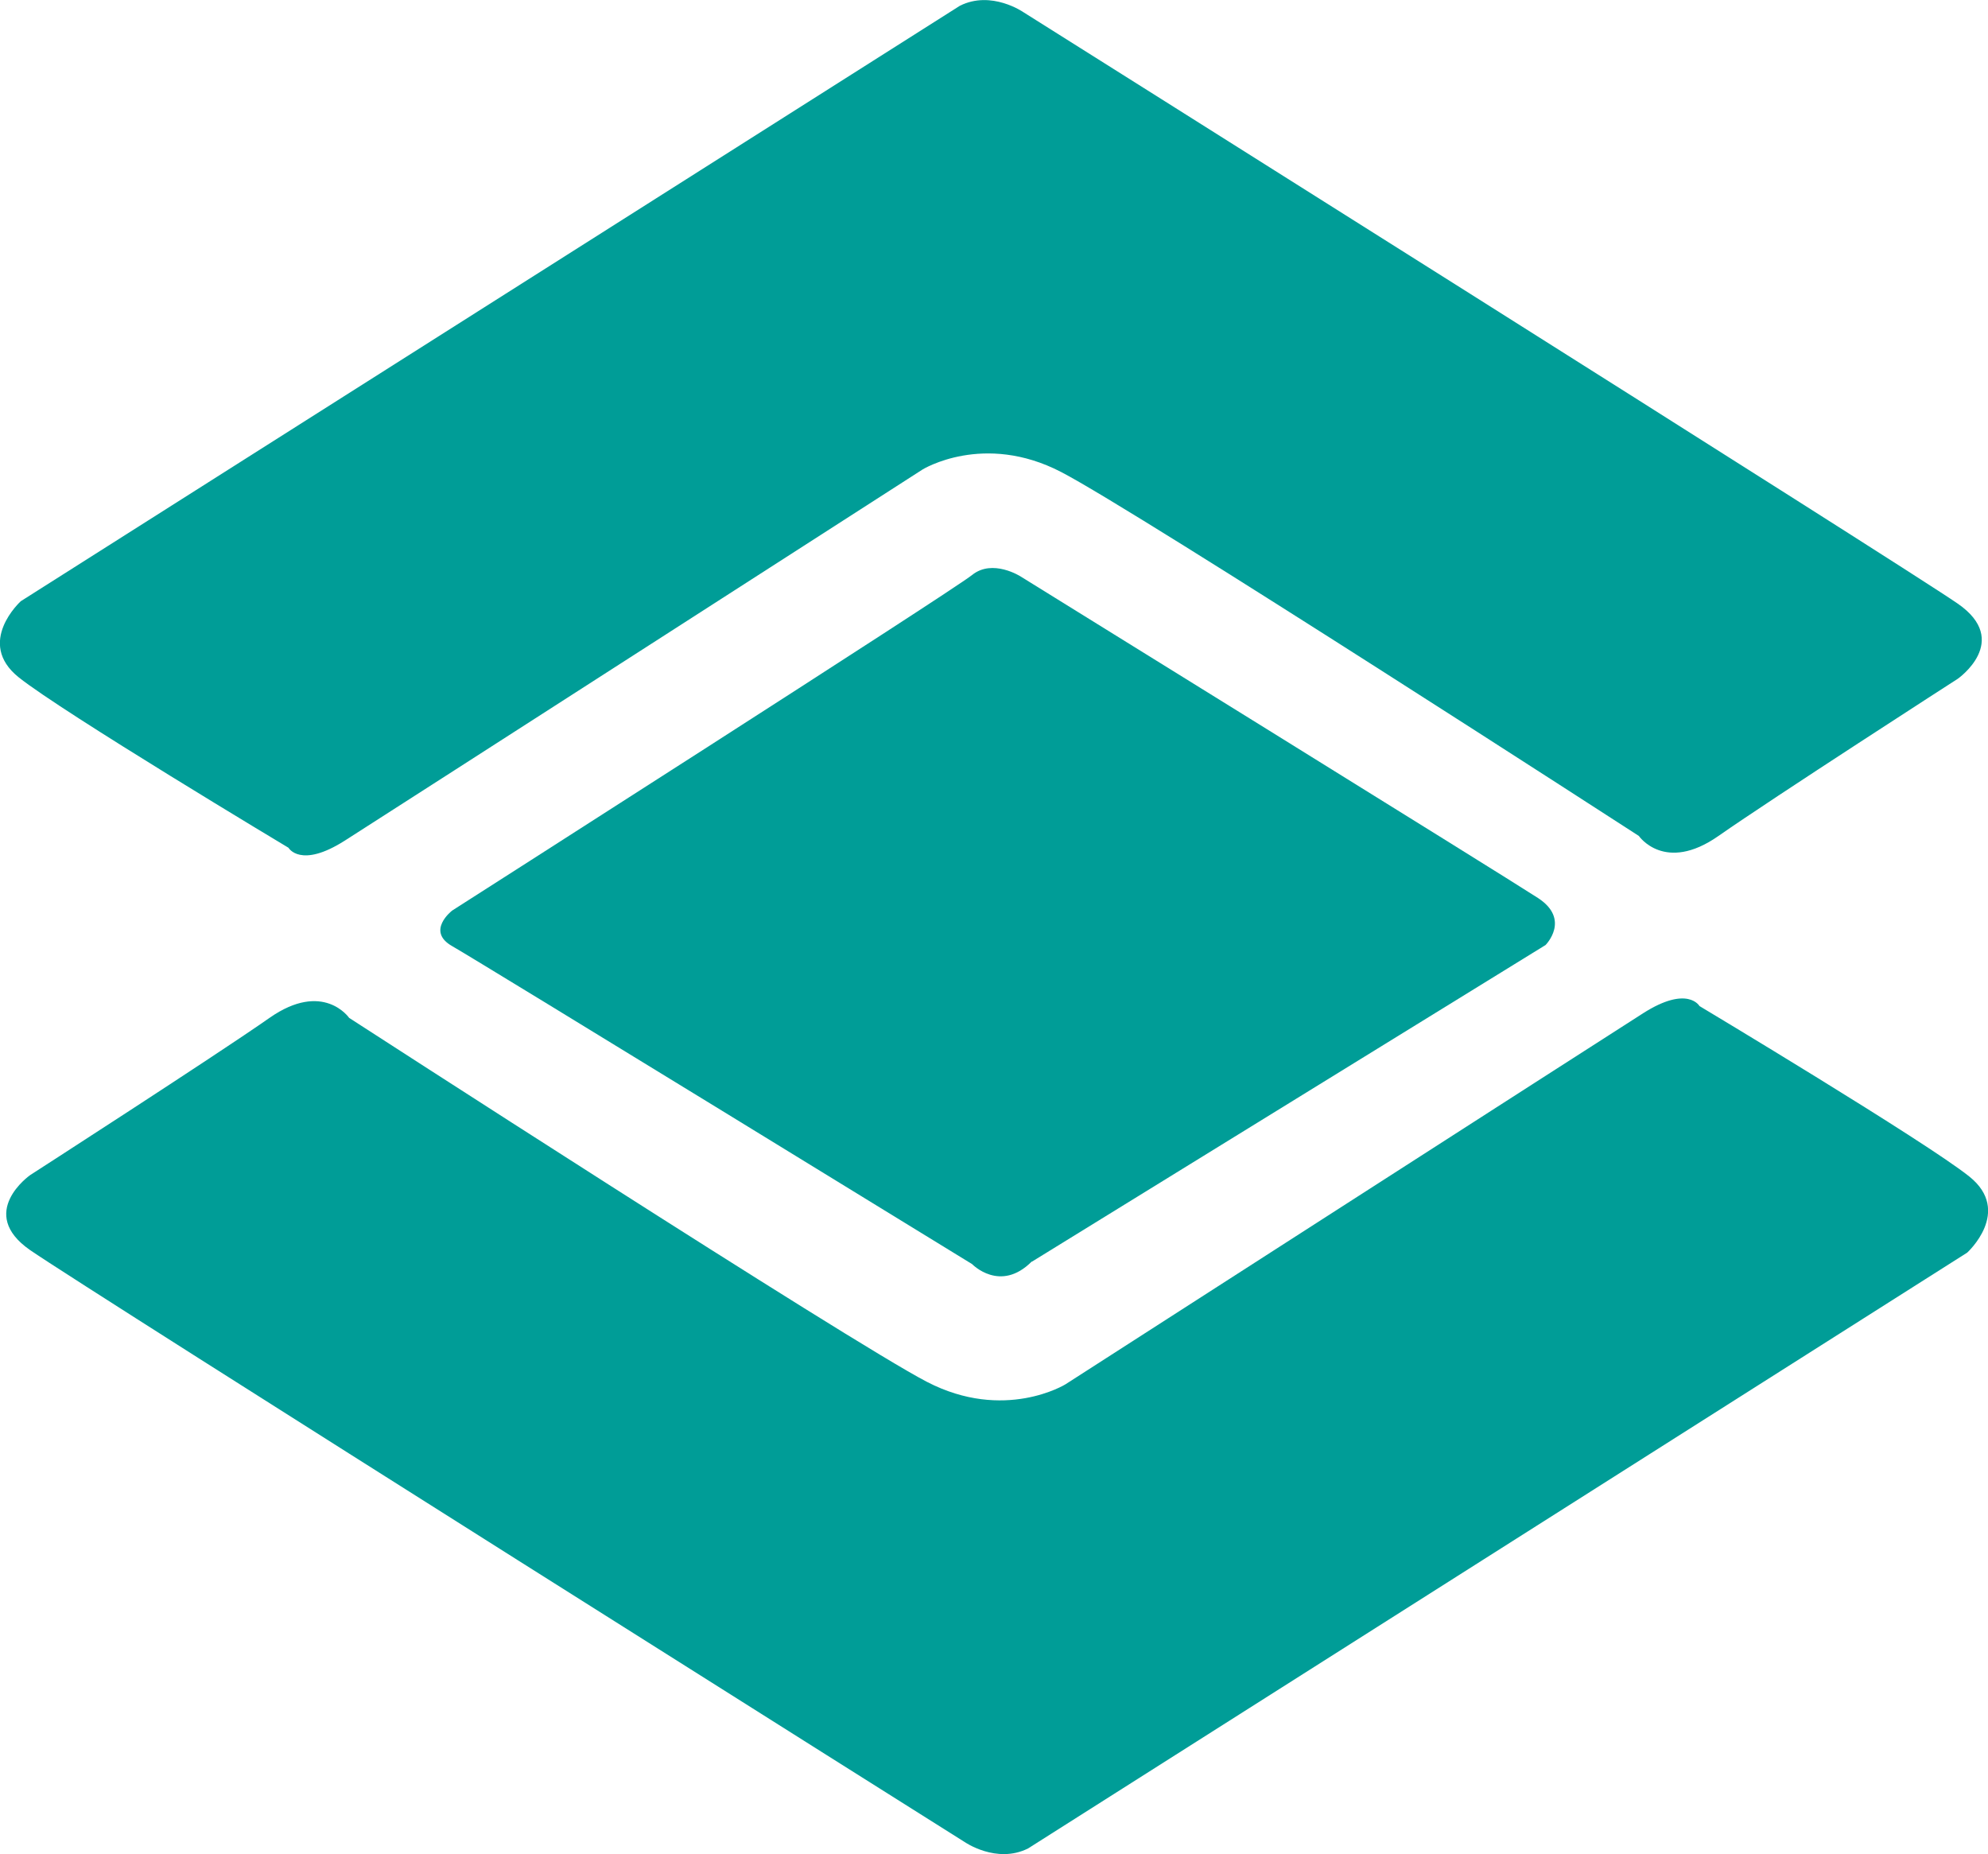
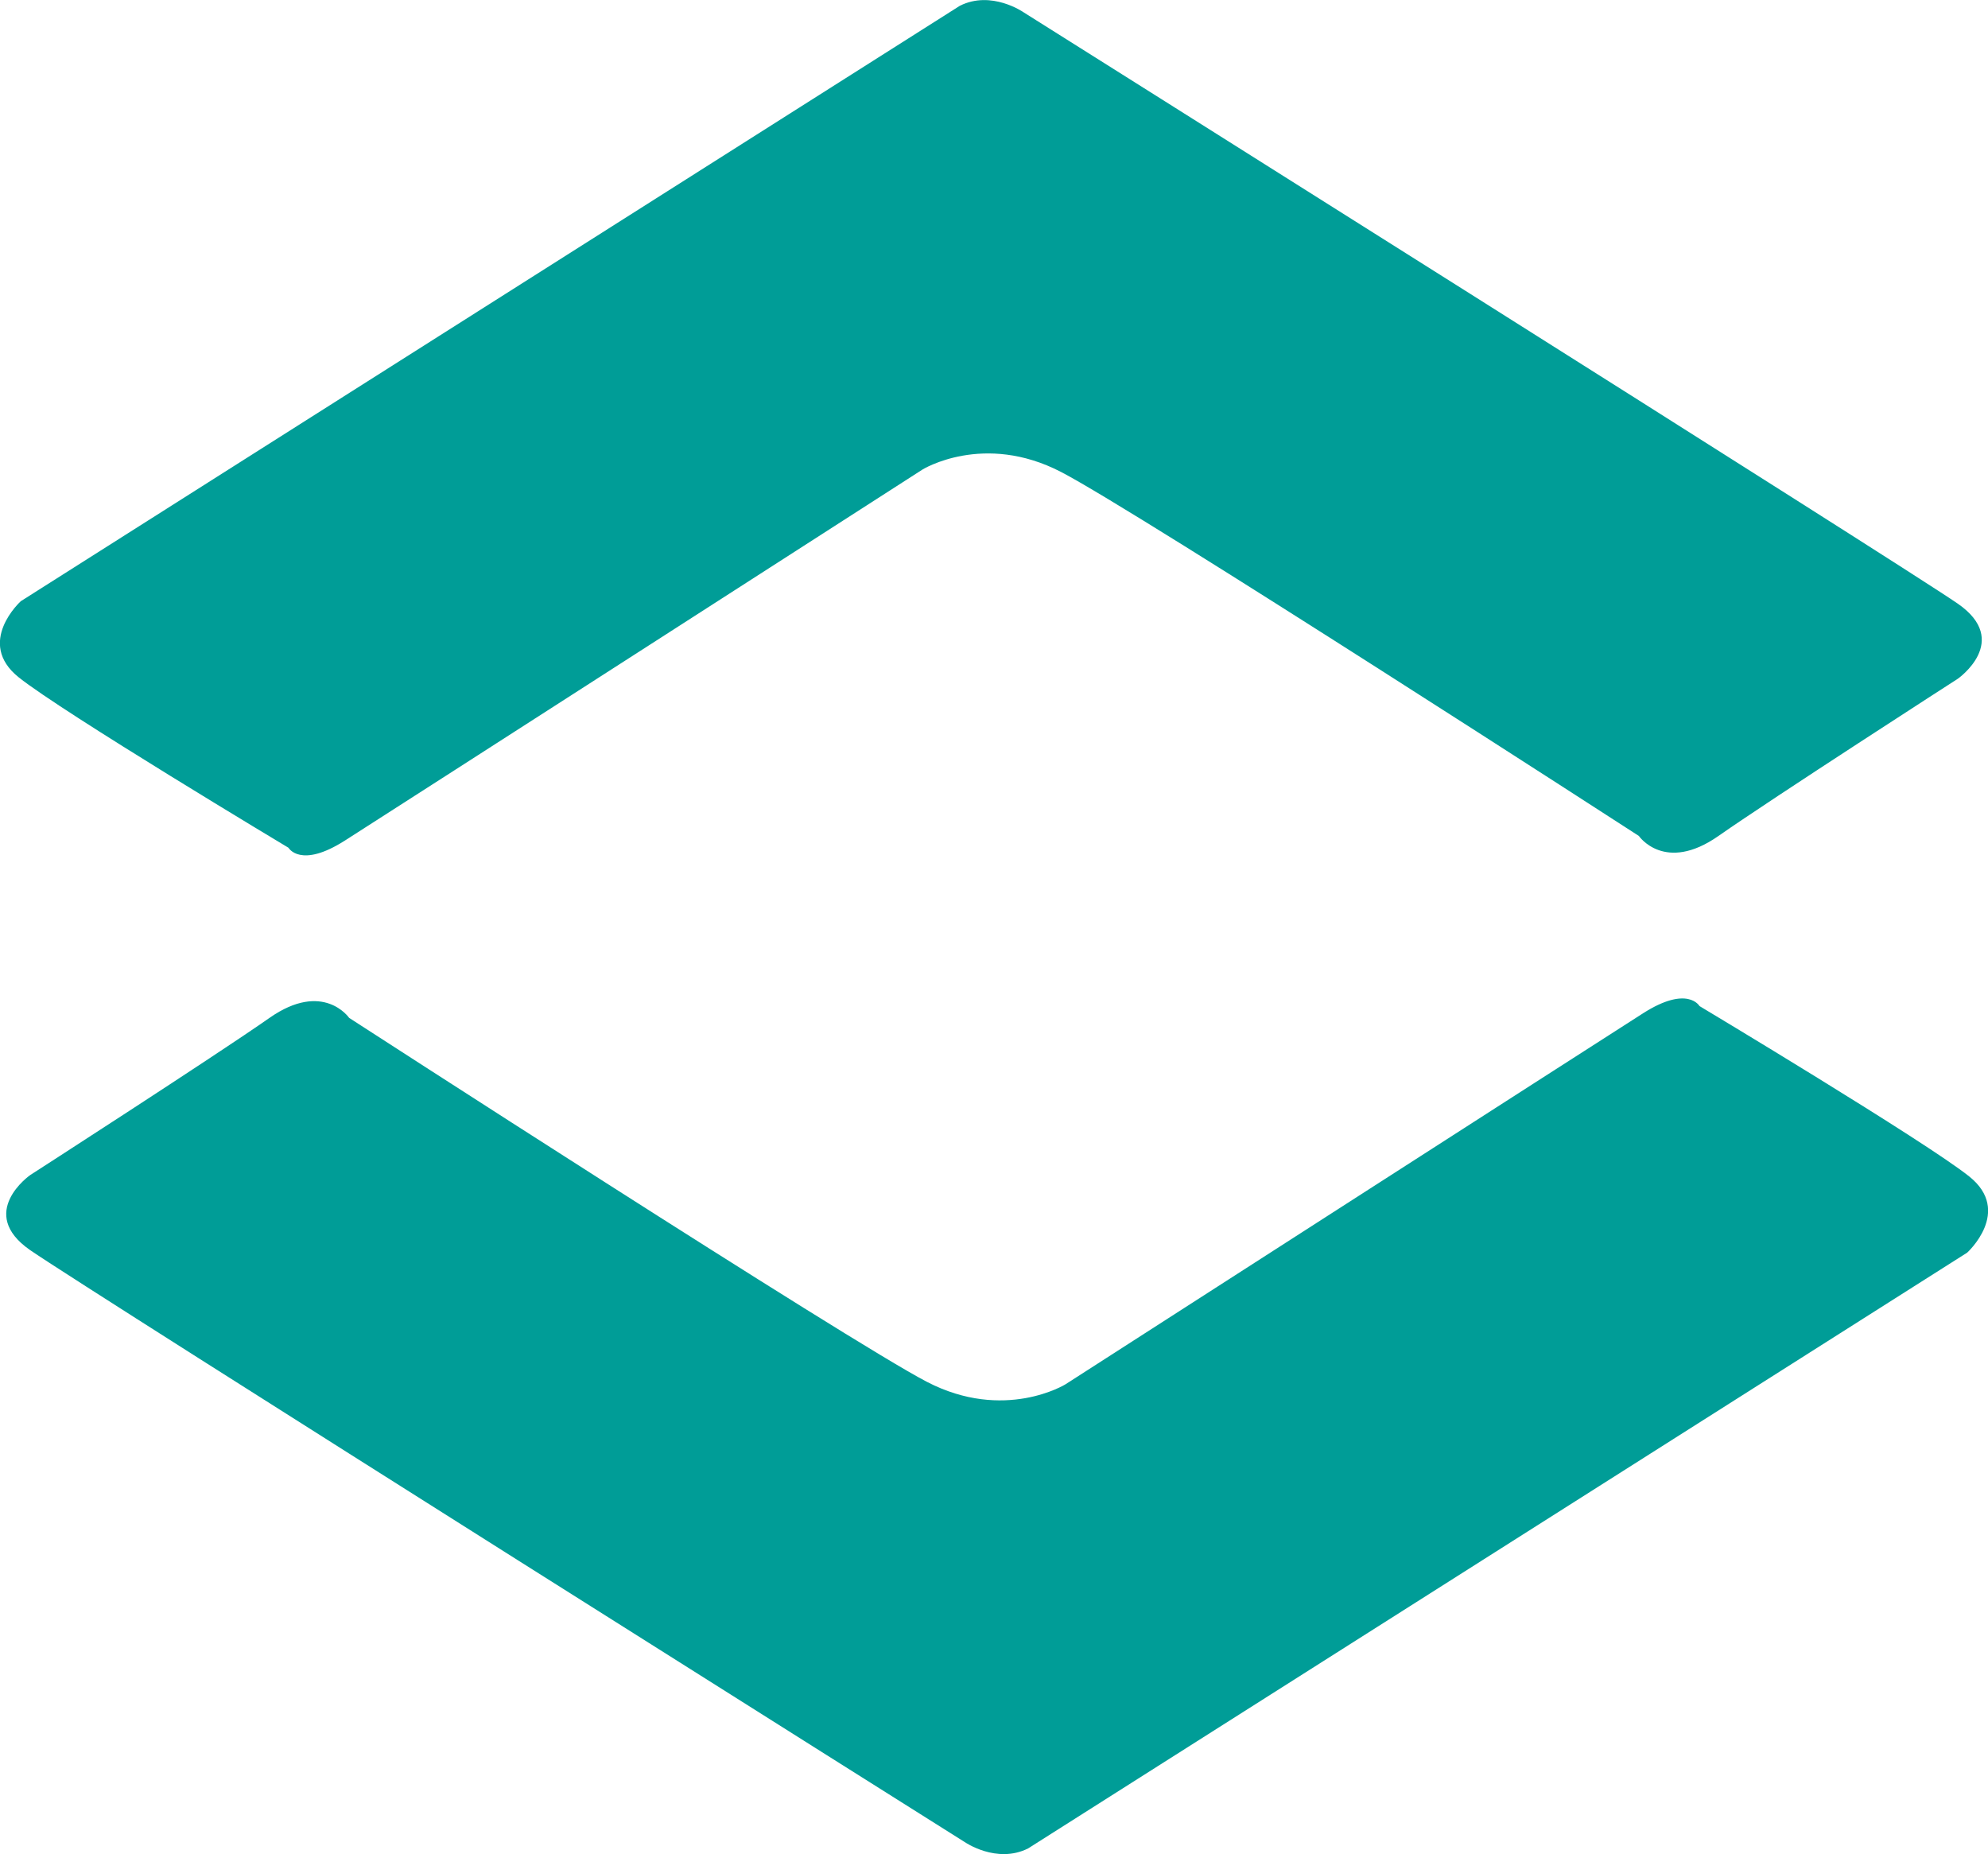
<svg xmlns="http://www.w3.org/2000/svg" data-bbox="-0.003 0.002 55.405 51.656" viewBox="0 0 55.4 51.66" data-type="color">
  <g>
    <path d="m28.65 51.5 26.17-16.6s1.27-1.15.06-2.12-7.52-4.75-7.52-4.75-.33-.59-1.57.2-16.1 10.34-16.1 10.34-1.7 1.05-3.86-.07-16.1-10.14-16.1-10.14-.72-1.05-2.22 0S.84 32.74.84 32.74s-1.5 1.05 0 2.09 26.04 16.49 26.04 16.49.89.62 1.77.18Z" fill="#009d97" data-color="1" />
-     <path d="m28.76 35.15 14.31-8.82s.71-.71-.21-1.31-14.42-8.96-14.42-8.96-.78-.5-1.35-.04-14.49 9.35-14.49 9.35-.74.57 0 .99 14.49 8.86 14.49 8.86.78.81 1.66-.07Z" fill="#009d97" data-color="1" />
    <path d="M26.75.16.58 16.75S-.69 17.9.52 18.87s7.52 4.75 7.52 4.75.33.59 1.57-.2 16.1-10.34 16.1-10.34 1.7-1.05 3.86.07 16.1 10.14 16.1 10.14.72 1.05 2.22 0 6.67-4.38 6.67-4.38 1.5-1.05 0-2.09S28.52.34 28.52.34s-.89-.62-1.77-.18Z" fill="#009d97" data-color="1" />
  </g>
</svg>